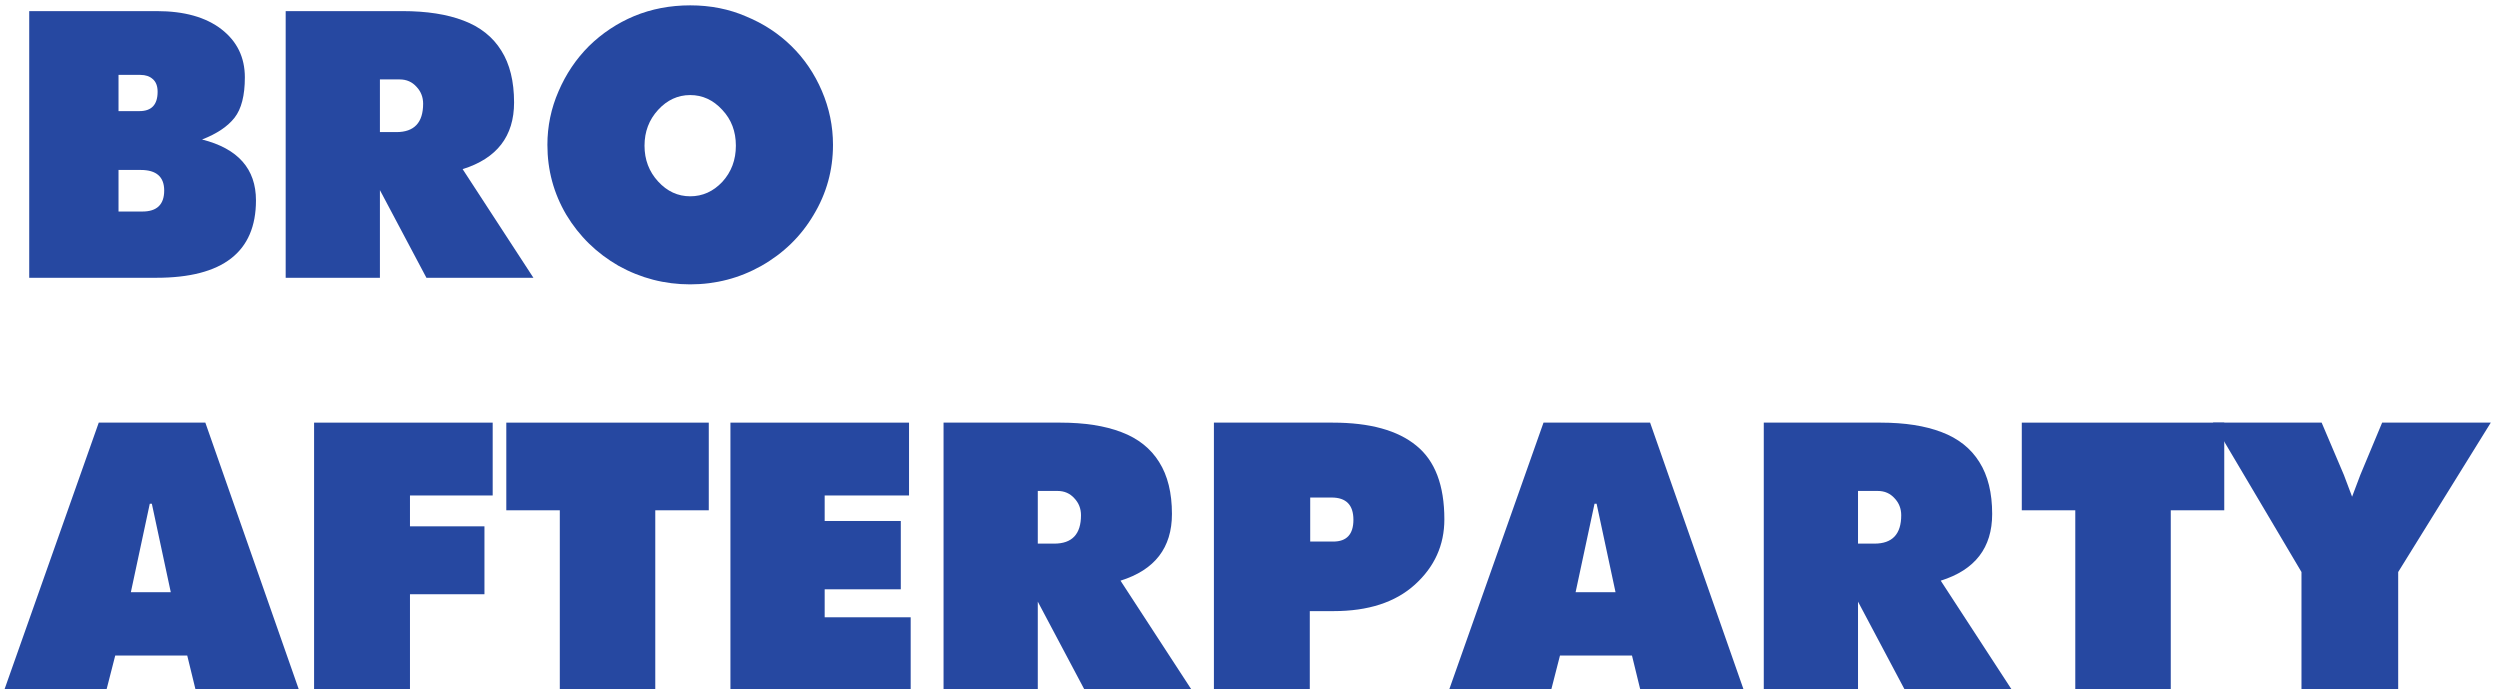
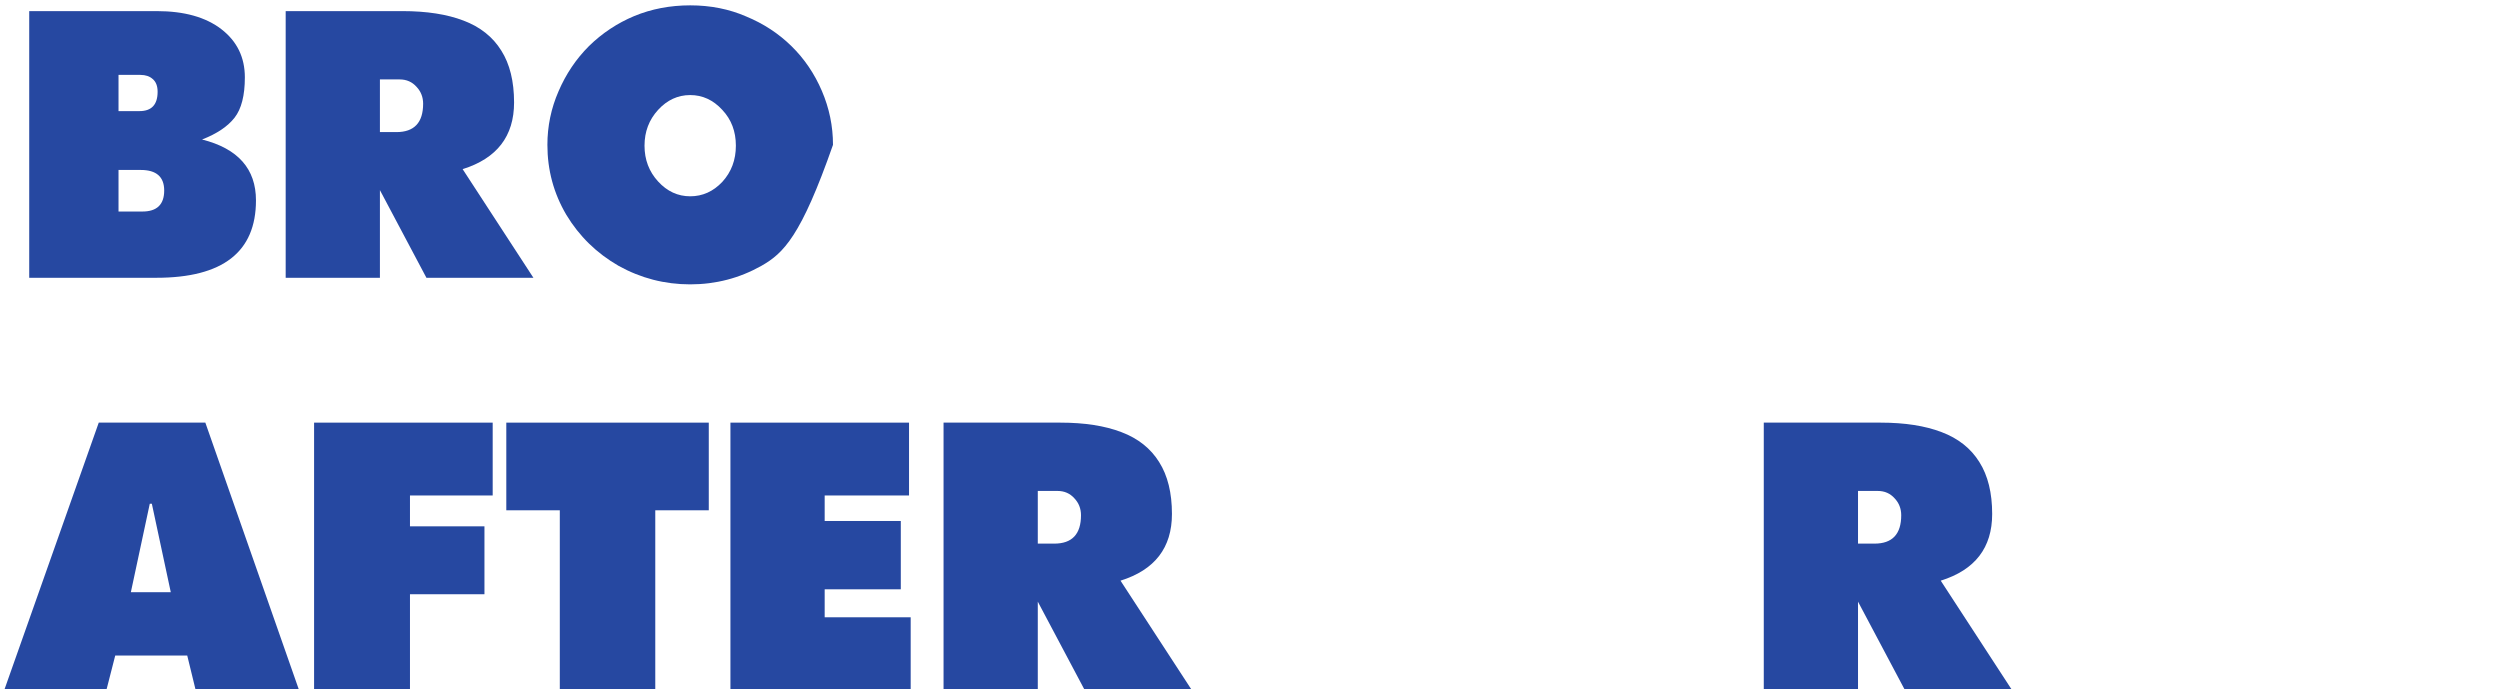
<svg xmlns="http://www.w3.org/2000/svg" width="243" height="67" viewBox="0 0 243 67" fill="none">
-   <path d="M228.624 48.28L229.424 46.16L231.544 41.08H242.104L233.104 55.6V67H223.704V55.6L215.104 41.08H225.664L227.824 46.16L228.624 48.28Z" fill="#2648A1" />
-   <path d="M201.718 67V49.6H196.518V41.08H216.198V49.6H210.998V67H201.718Z" fill="#2648A1" />
  <path d="M182.799 41.08C185.146 41.08 187.119 41.387 188.719 42C190.346 42.613 191.573 43.587 192.399 44.92C193.226 46.227 193.639 47.907 193.639 49.96C193.639 53.24 191.973 55.4 188.639 56.44L195.519 67H185.119L180.599 58.48V67H171.439V41.08H182.799ZM180.599 52.84H182.199C183.933 52.84 184.799 51.92 184.799 50.08C184.799 49.44 184.586 48.893 184.159 48.44C183.733 47.96 183.186 47.72 182.519 47.72H180.599V52.84Z" fill="#2648A1" />
-   <path d="M140.869 67L150.029 41.08H160.389L169.469 67H159.429L158.629 63.72H151.629L150.789 67H140.869ZM157.029 57.56L155.189 48.96H154.989L153.149 57.56H157.029Z" fill="#2648A1" />
-   <path d="M127.312 59.4V67H117.992V41.08H129.552C133.152 41.08 135.859 41.827 137.672 43.32C139.486 44.787 140.392 47.173 140.392 50.48C140.392 52.987 139.432 55.107 137.512 56.84C135.619 58.547 132.992 59.4 129.632 59.4H127.312ZM127.352 52.64H129.592C130.899 52.64 131.552 51.933 131.552 50.52C131.552 49.08 130.846 48.36 129.432 48.36H127.352V52.64Z" fill="#2648A1" />
  <path d="M103.073 41.08C105.42 41.08 107.393 41.387 108.993 42C110.62 42.613 111.846 43.587 112.673 44.92C113.5 46.227 113.913 47.907 113.913 49.96C113.913 53.24 112.246 55.4 108.913 56.44L115.793 67H105.393L100.873 58.48V67H91.713V41.08H103.073ZM100.873 52.84H102.473C104.206 52.84 105.073 51.92 105.073 50.08C105.073 49.44 104.86 48.893 104.433 48.44C104.006 47.96 103.46 47.72 102.793 47.72H100.873V52.84Z" fill="#2648A1" />
  <path d="M70.998 67V41.08H88.358V48.16H80.158V50.64H87.558V57.28H80.158V60H88.518V67H70.998Z" fill="#2648A1" />
  <path d="M54.413 67V49.6H49.213V41.08H68.893V49.6H63.693V67H54.413Z" fill="#2648A1" />
  <path d="M30.529 67V41.08H47.889V48.16H39.849V51.16H47.089V57.76H39.849V67H30.529Z" fill="#2648A1" />
  <path d="M0.439 67L9.599 41.08H19.959L29.04 67H19L18.2 63.72H11.2L10.36 67H0.439ZM16.599 57.56L14.759 48.96H14.559L12.72 57.56H16.599Z" fill="#2648A1" />
-   <path d="M67.087 0.52C69.06 0.52 70.874 0.88 72.527 1.6C74.207 2.293 75.674 3.253 76.927 4.48C78.18 5.707 79.167 7.16 79.887 8.84C80.607 10.52 80.967 12.267 80.967 14.08C80.967 16.533 80.34 18.8 79.087 20.88C77.86 22.96 76.167 24.613 74.007 25.84C71.874 27.04 69.567 27.64 67.087 27.64C64.607 27.64 62.287 27.04 60.127 25.84C57.994 24.613 56.3 22.96 55.047 20.88C53.82 18.8 53.207 16.533 53.207 14.08C53.207 12.267 53.567 10.533 54.287 8.88C55.007 7.2 55.994 5.733 57.247 4.48C58.527 3.227 59.994 2.253 61.647 1.56C63.327 0.867 65.14 0.52 67.087 0.52ZM67.087 9.24C65.887 9.24 64.847 9.72 63.967 10.68C63.087 11.64 62.647 12.8 62.647 14.16C62.647 15.52 63.087 16.68 63.967 17.64C64.847 18.6 65.887 19.08 67.087 19.08C68.287 19.08 69.327 18.613 70.207 17.68C71.087 16.72 71.527 15.547 71.527 14.16C71.527 12.773 71.087 11.613 70.207 10.68C69.327 9.72 68.287 9.24 67.087 9.24Z" fill="#2648A1" />
+   <path d="M67.087 0.52C69.06 0.52 70.874 0.88 72.527 1.6C74.207 2.293 75.674 3.253 76.927 4.48C78.18 5.707 79.167 7.16 79.887 8.84C80.607 10.52 80.967 12.267 80.967 14.08C77.86 22.96 76.167 24.613 74.007 25.84C71.874 27.04 69.567 27.64 67.087 27.64C64.607 27.64 62.287 27.04 60.127 25.84C57.994 24.613 56.3 22.96 55.047 20.88C53.82 18.8 53.207 16.533 53.207 14.08C53.207 12.267 53.567 10.533 54.287 8.88C55.007 7.2 55.994 5.733 57.247 4.48C58.527 3.227 59.994 2.253 61.647 1.56C63.327 0.867 65.14 0.52 67.087 0.52ZM67.087 9.24C65.887 9.24 64.847 9.72 63.967 10.68C63.087 11.64 62.647 12.8 62.647 14.16C62.647 15.52 63.087 16.68 63.967 17.64C64.847 18.6 65.887 19.08 67.087 19.08C68.287 19.08 69.327 18.613 70.207 17.68C71.087 16.72 71.527 15.547 71.527 14.16C71.527 12.773 71.087 11.613 70.207 10.68C69.327 9.72 68.287 9.24 67.087 9.24Z" fill="#2648A1" />
  <path d="M39.128 1.08C41.474 1.08 43.448 1.387 45.048 2C46.674 2.613 47.901 3.587 48.728 4.92C49.554 6.227 49.968 7.907 49.968 9.96C49.968 13.24 48.301 15.4 44.968 16.44L51.848 27H41.448L36.928 18.48V27H27.768V1.08H39.128ZM36.928 12.84H38.528C40.261 12.84 41.128 11.92 41.128 10.08C41.128 9.44 40.914 8.893 40.488 8.44C40.061 7.96 39.514 7.72 38.848 7.72H36.928V12.84Z" fill="#2648A1" />
  <path d="M2.84 27V1.08H15.24C17.907 1.08 20 1.667 21.52 2.84C23.04 4.013 23.8 5.573 23.8 7.52C23.8 9.28 23.466 10.587 22.8 11.44C22.133 12.293 21.08 13 19.64 13.56C23.133 14.44 24.88 16.413 24.88 19.48C24.88 24.493 21.653 27 15.2 27H2.84ZM13.56 10.8C14.733 10.8 15.32 10.173 15.32 8.92C15.32 8.36 15.16 7.947 14.84 7.68C14.546 7.413 14.146 7.28 13.64 7.28H11.52V10.8H13.56ZM13.84 20.56C15.253 20.56 15.96 19.88 15.96 18.52C15.96 17.187 15.2 16.52 13.68 16.52H11.52V20.56H13.84Z" fill="#2648A1" />
</svg>